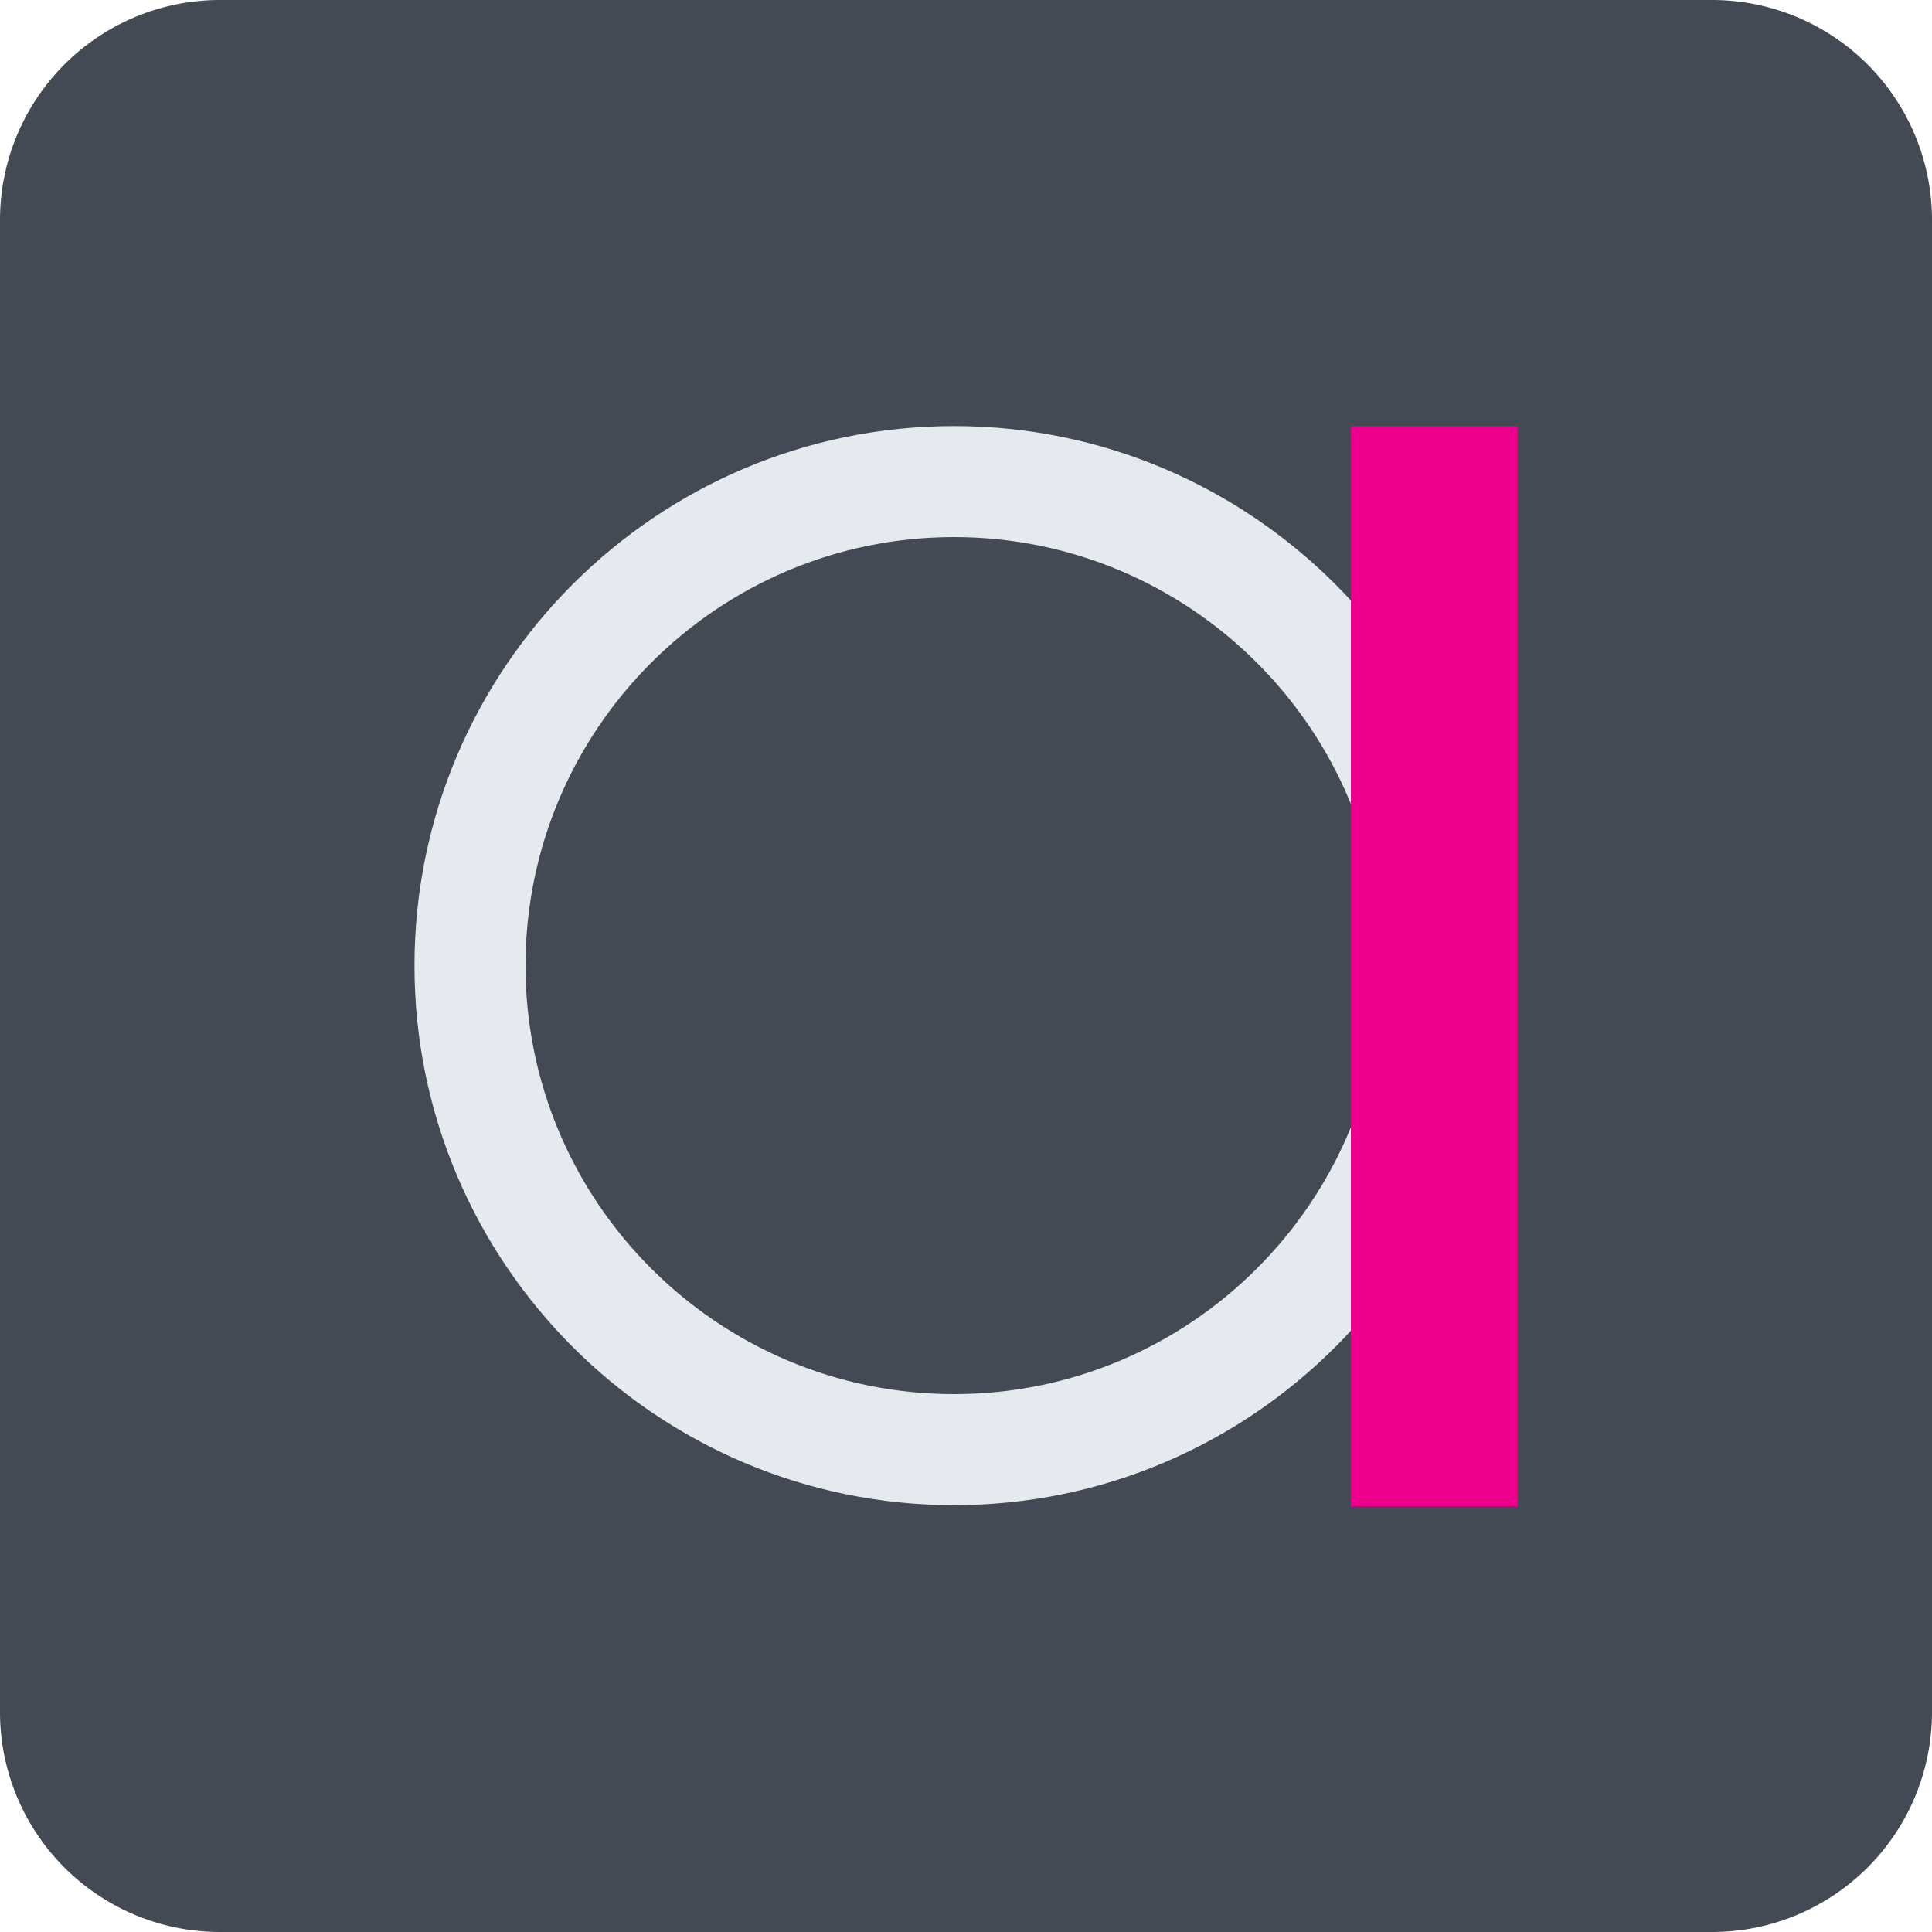
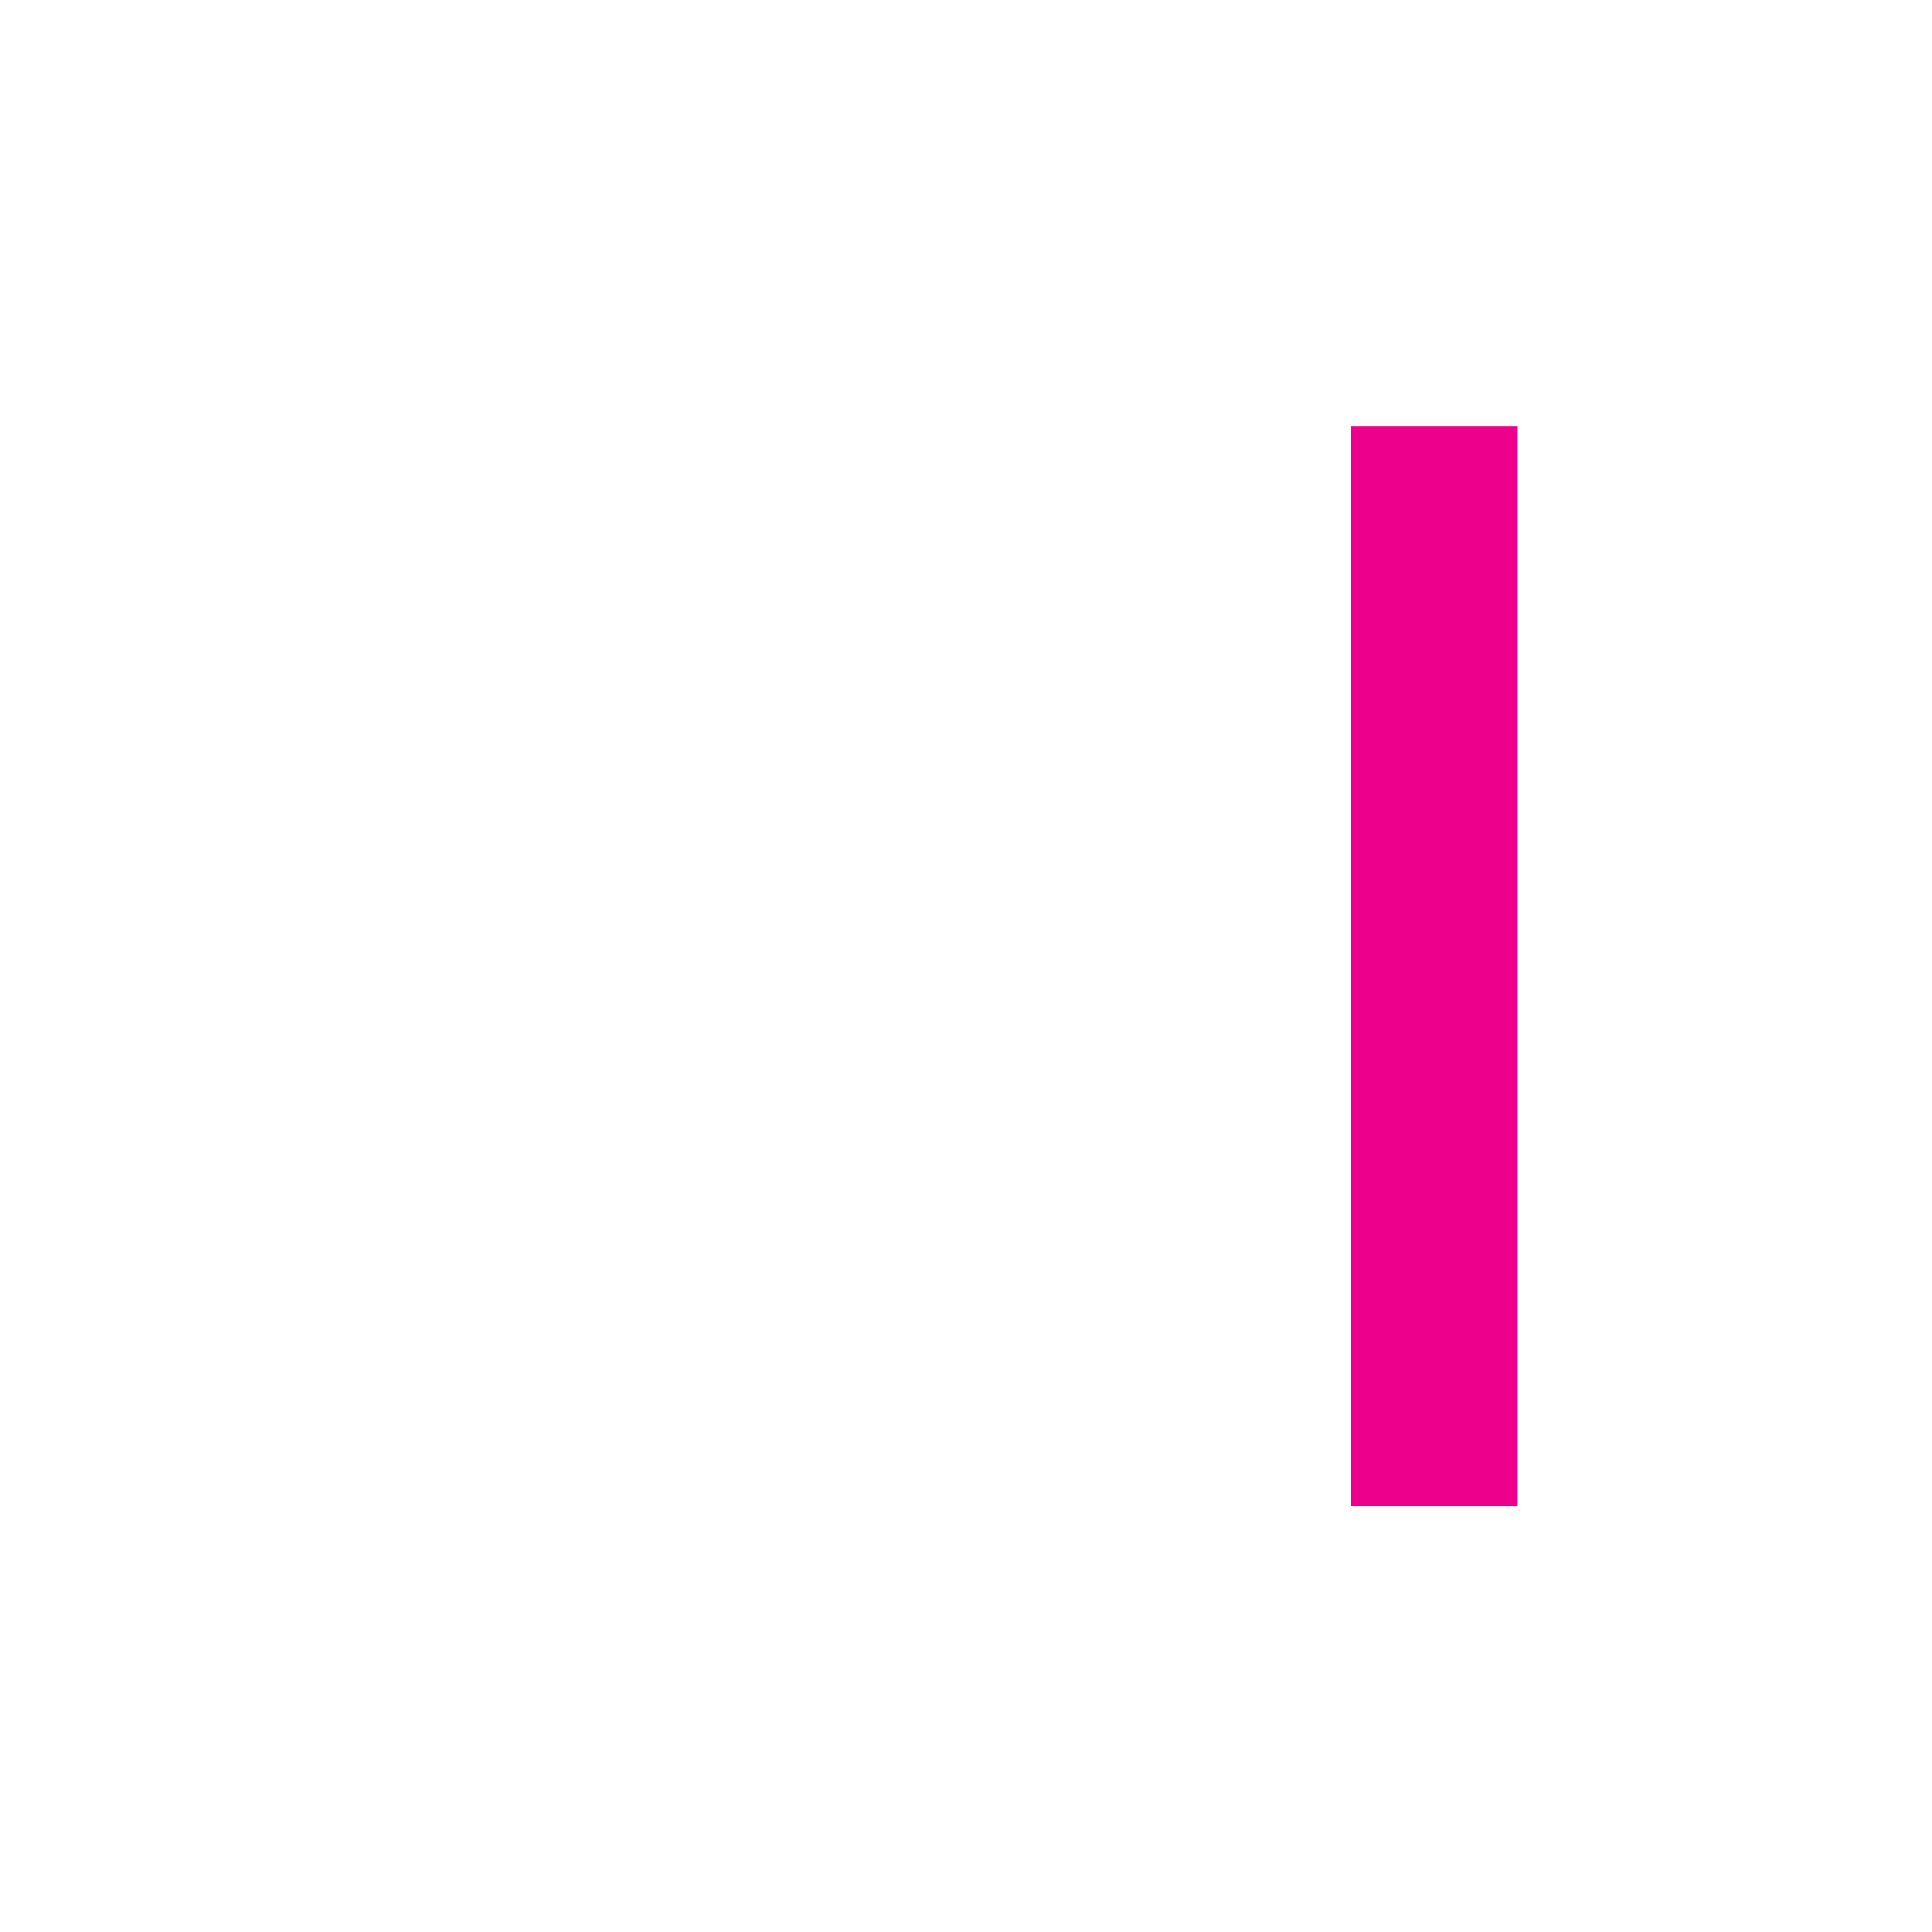
<svg xmlns="http://www.w3.org/2000/svg" xmlns:xlink="http://www.w3.org/1999/xlink" width="75" height="75">
  <g id="Canvas" transform="translate(-1126 -6224)">
    <g id="Dark Logo">
      <use xlink:href="#path0_fill" transform="translate(1126 6224)" fill="#434A54" id="Fill 99" />
      <use xlink:href="#path1_fill" transform="translate(1142.09 6240.54)" fill="#E6E9ED" id="Fill 101" />
      <use xlink:href="#path2_fill" transform="translate(1178.44 6240.54)" fill="#EC008C" id="Fill 103" />
    </g>
  </g>
  <defs>
-     <path id="path0_fill" fill-rule="evenodd" d="M66.46 75H8.54A8.54 8.54 0 0 1 0 66.46V8.54A8.54 8.54 0 0 1 8.54 0h57.92A8.54 8.54 0 0 1 75 8.54v57.92A8.54 8.54 0 0 1 66.46 75Z" />
-     <path id="path1_fill" fill-rule="evenodd" d="M20.945 4.31c-9.172 0-16.635 7.462-16.635 16.635 0 9.172 7.463 16.635 16.635 16.635 9.173 0 16.636-7.463 16.636-16.635 0-9.173-7.463-16.635-16.636-16.635Zm0 37.58C9.395 41.89 0 32.494 0 20.945 0 9.395 9.396 0 20.945 0 32.495 0 41.89 9.396 41.89 20.945S32.494 41.89 20.945 41.89Z" />
    <path id="path2_fill" fill-rule="evenodd" d="M0 41.93h6.465V0H0v41.93Z" />
  </defs>
</svg>